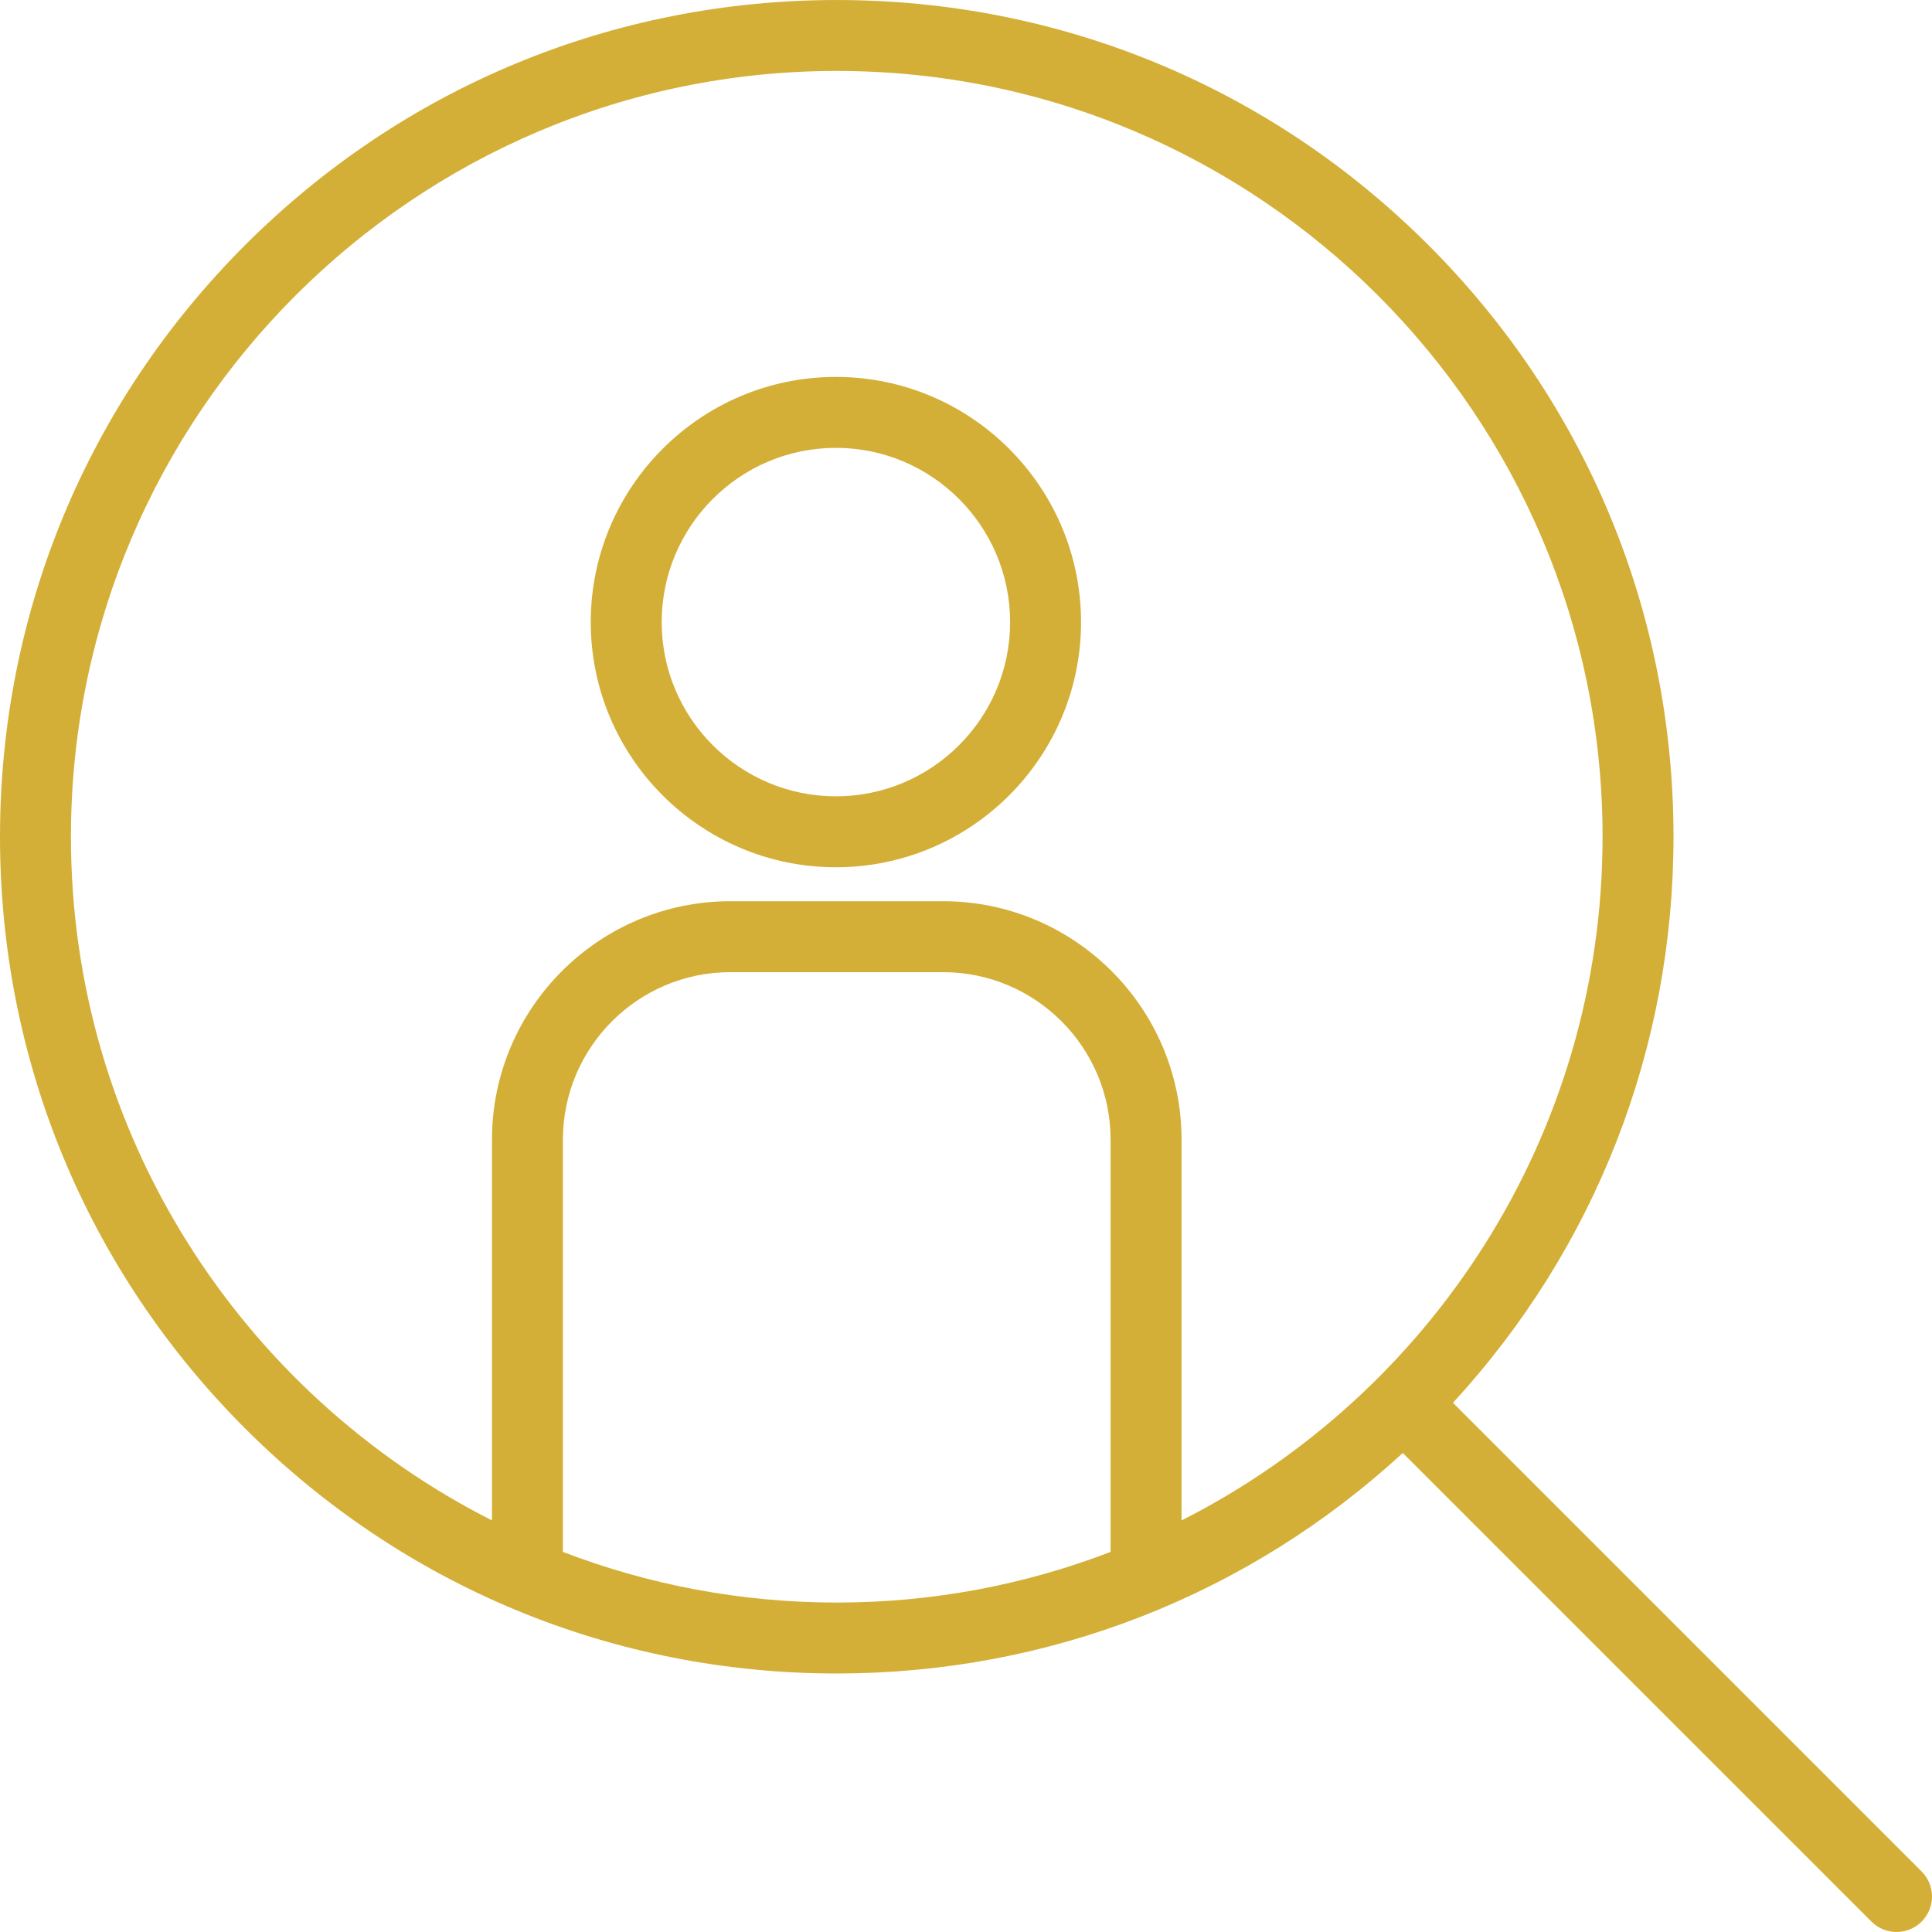
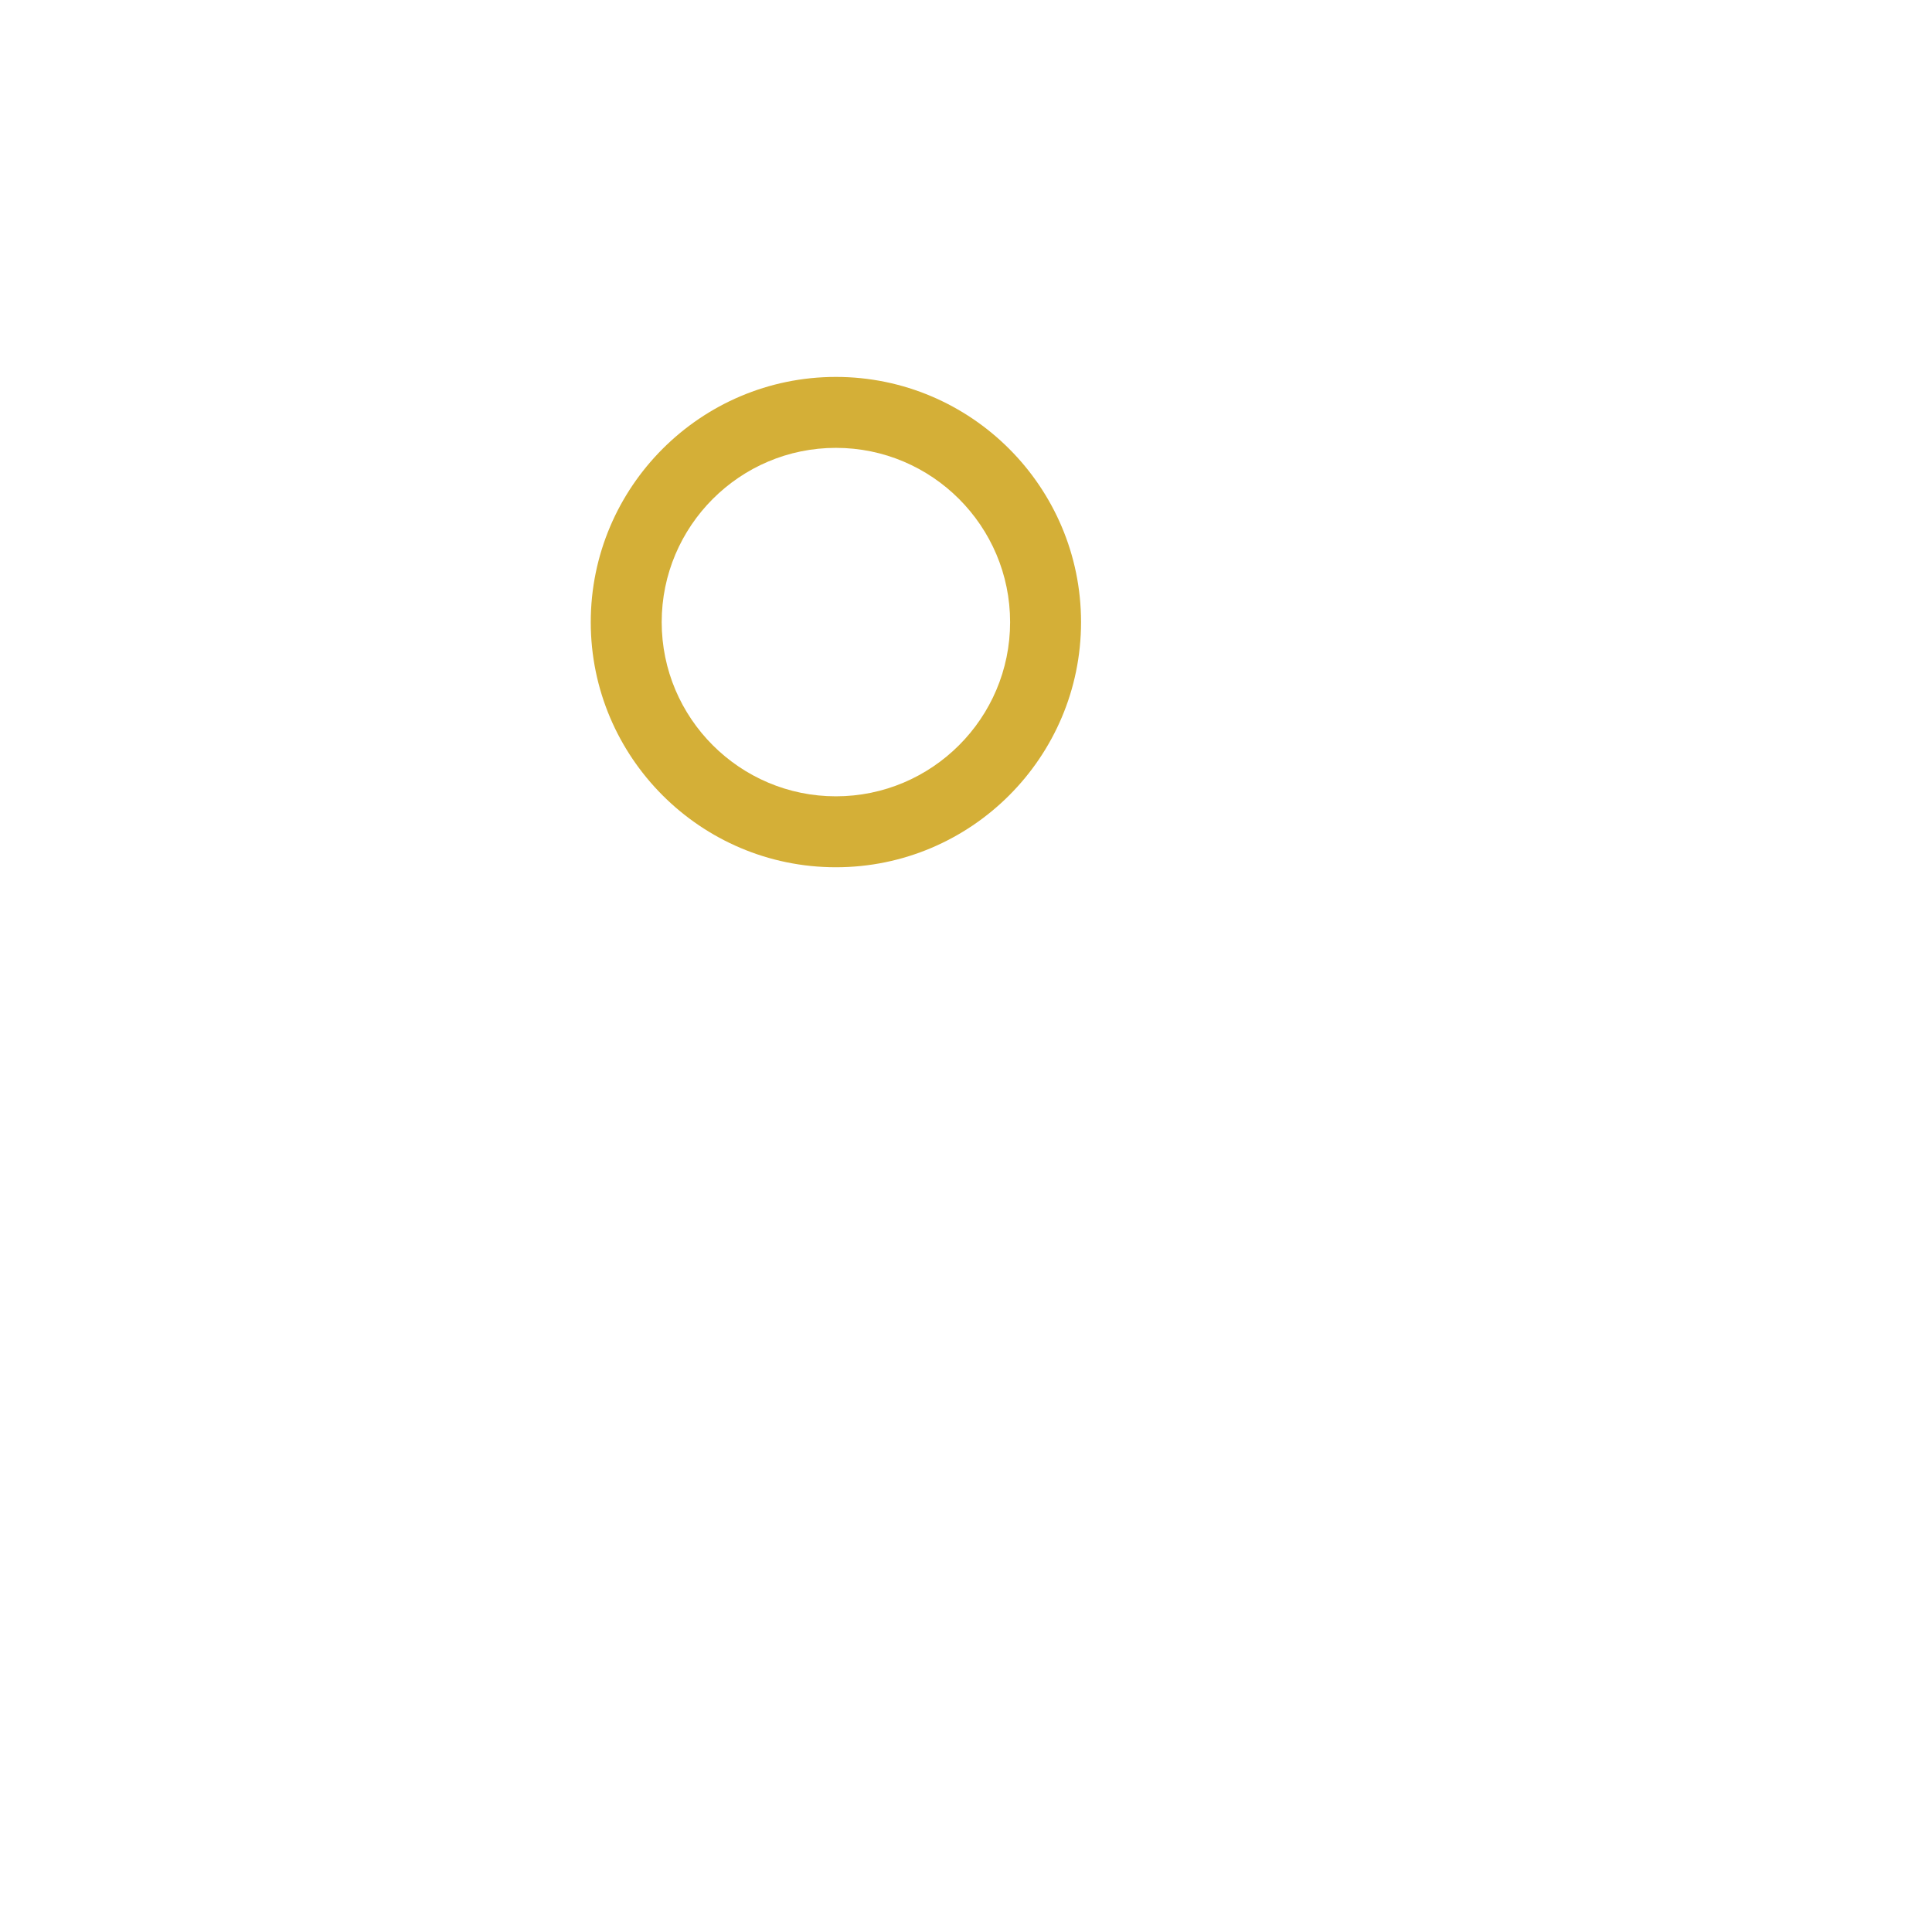
<svg xmlns="http://www.w3.org/2000/svg" fill="#d4af37" height="800px" width="800px" version="1.1" id="Capa_1" viewBox="0 0 299.74 299.74" xml:space="preserve">
  <g>
-     <path d="M217.635,225.419l72.711,72.709c1.074,1.074,2.482,1.611,3.891,1.611s2.816-0.537,3.891-1.611   c2.15-2.148,2.15-5.633,0-7.781l-72.709-72.711c22.104-24.014,34.217-54.98,34.217-87.814c0-34.676-13.504-67.277-38.023-91.797   c-24.518-24.52-57.117-38.023-91.789-38.023c-34.678,0-67.277,13.504-91.799,38.023C13.504,62.544,0,95.143,0,129.821   c0,34.676,13.504,67.275,38.025,91.793c24.52,24.52,57.119,38.021,91.797,38.021C162.654,259.635,193.621,247.522,217.635,225.419z    M11.006,129.821c0-65.514,53.301-118.814,118.816-118.814c65.51,0,118.807,53.301,118.807,118.814   c0,46.281-26.604,86.463-65.318,106.066v-59.076c0-20.396-16.592-36.99-36.988-36.99h-33.01c-20.395,0-36.986,16.594-36.986,36.99   v59.074C37.609,216.282,11.006,176.102,11.006,129.821z M87.332,176.811c0-14.328,11.654-25.984,25.98-25.984h33.01   c14.326,0,25.982,11.656,25.982,25.984v63.959c-13.199,5.072-27.52,7.859-42.482,7.859c-14.967,0-29.289-2.789-42.49-7.861V176.811   z" />
    <path d="M129.686,134.551c20.971,0,38.033-17.061,38.033-38.031c0-20.977-17.063-38.043-38.033-38.043   c-20.973,0-38.033,17.066-38.033,38.043C91.652,117.491,108.713,134.551,129.686,134.551z M129.686,69.483   c14.902,0,27.027,12.129,27.027,27.037c0,14.902-12.125,27.025-27.027,27.025c-14.902,0-27.027-12.123-27.027-27.025   C102.658,81.612,114.783,69.483,129.686,69.483z" />
  </g>
</svg>